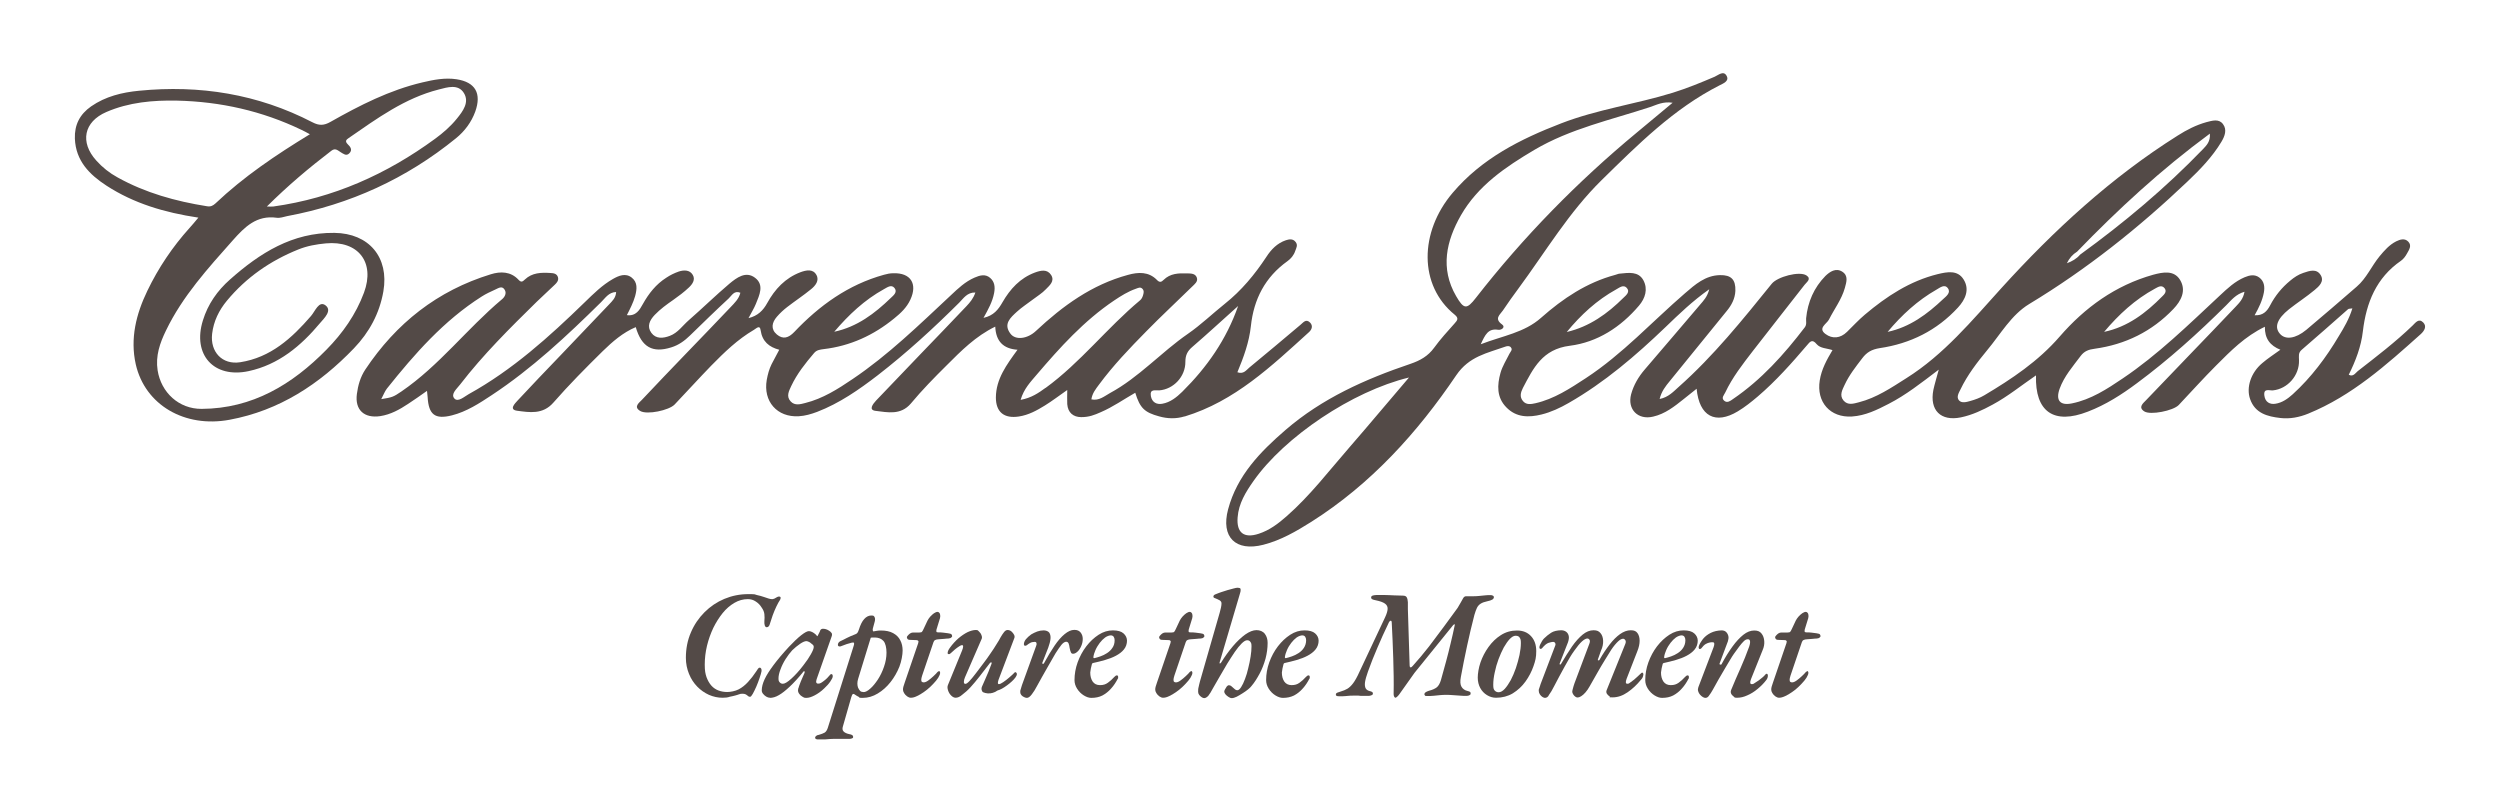
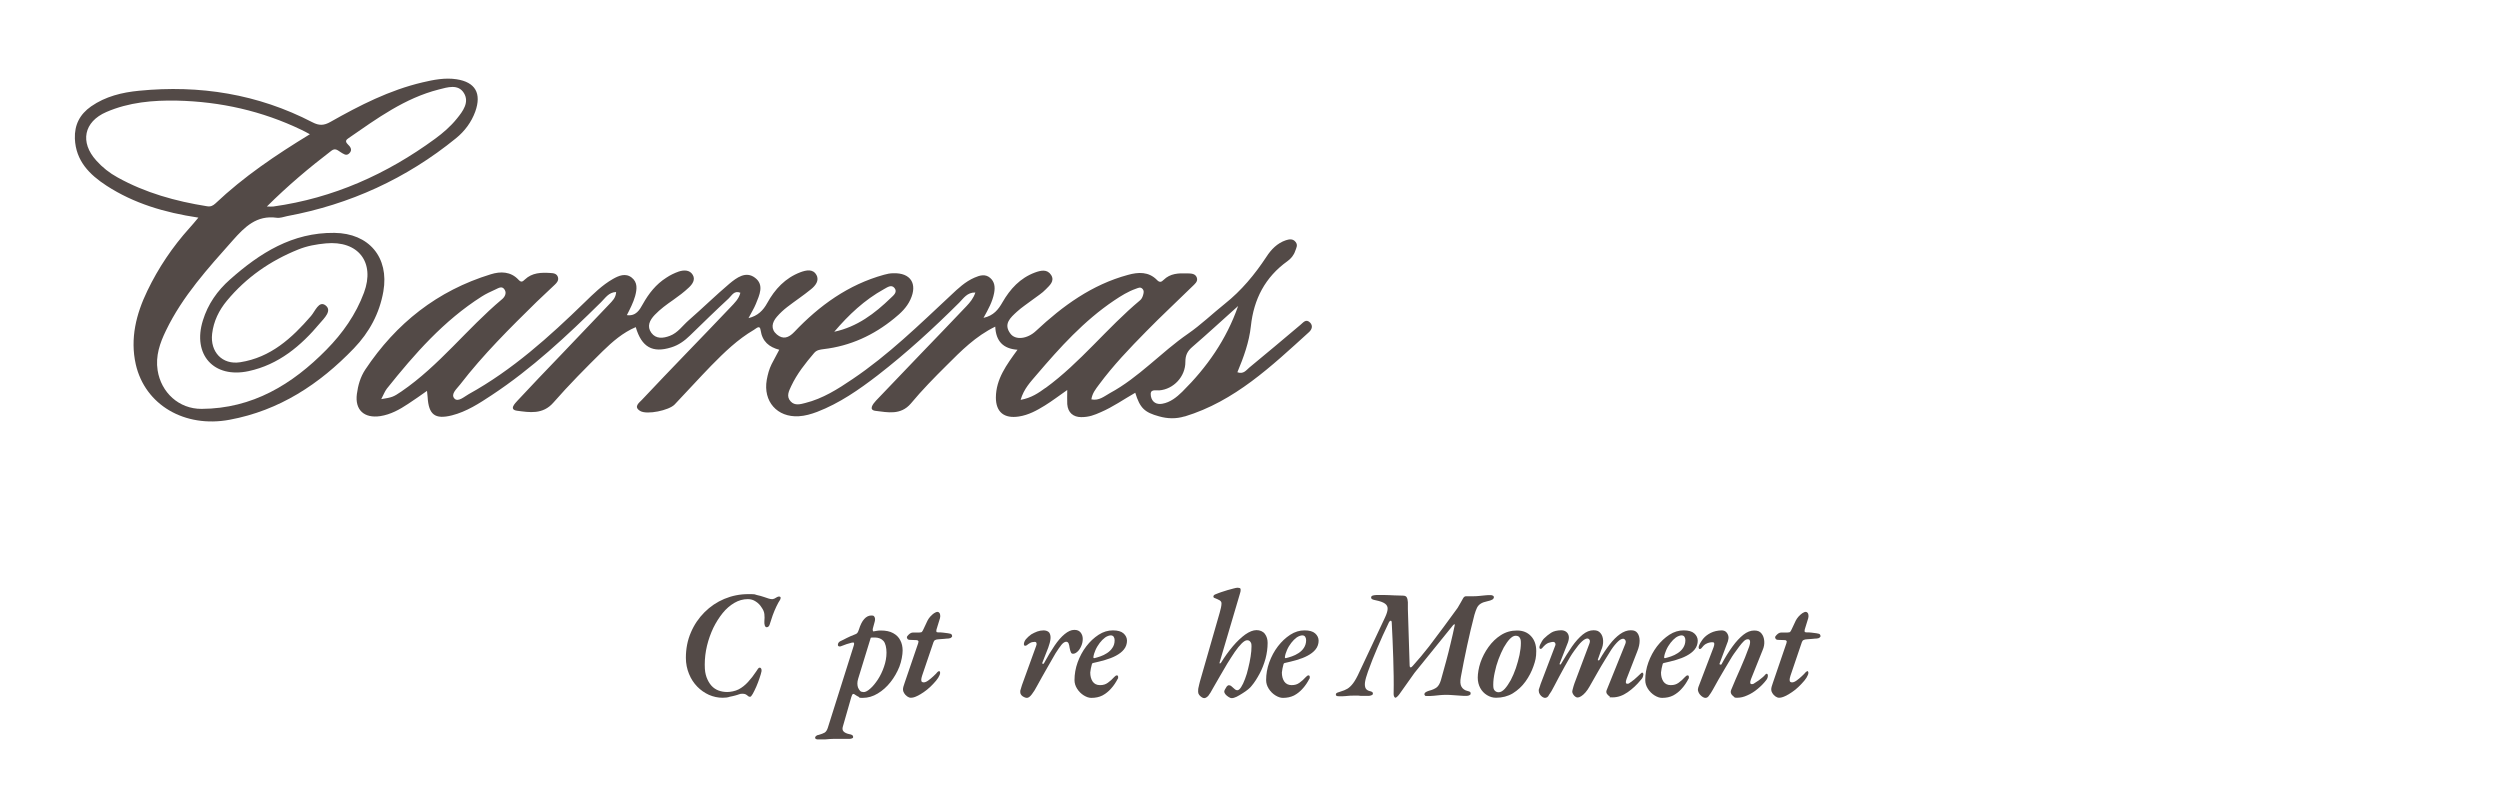
<svg xmlns="http://www.w3.org/2000/svg" viewBox="0 0 2000 650" version="1.1" data-name="Layer 1" id="Layer_1">
  <defs>
    <style>
      .cls-1 {
        fill: #534a47;
        stroke-width: 0px;
      }
    </style>
  </defs>
  <g>
-     <path d="M1938.6,258c-3.6-3.7-6.2.2-8.6,2.5-13.7,13.2-28.8,24.7-43.8,36.4-1.9,1.5-3.6,4.8-7.2,2.9,5.5-11.1,9.9-22.5,11.3-34.8,2.7-22.8,10.7-42.8,30.5-56.4,2-1.4,3.6-3.6,4.8-5.8,1.6-2.9,4.1-6.3,1-9.5-2.9-3-6.6-1.7-9.7-.2-5.5,2.8-9.4,7.3-13.3,12-6.4,7.8-10.4,17.5-18.2,24.2-13.4,11.6-26.8,23.2-40.4,34.6-8.6,7.1-16.7,8.1-21,3.2-4.7-5.3-2.5-11.9,7.2-19.7,6.7-5.3,13.9-9.9,20.5-15.4,3.5-2.9,8-6.9,4.8-12-3.3-5.3-8.8-3.4-13.8-1.7-4,1.3-7.4,3.6-10.5,6.2-6.7,5.5-12.1,12.1-16.1,19.8-2.5,4.8-5.8,8.3-12.4,7.9,3.5-6.2,6.2-11.9,7.4-18.2.8-4.6.3-9-3.7-12-3.6-2.7-7.7-1.9-11.7-.2-7.8,3.3-13.7,8.9-19.7,14.5-25,23.3-49.4,47.3-77.9,66.5-12.6,8.5-25.3,16.8-40.5,19.9-9.7,2-13.2-2.5-9.9-11.7,3.6-10,10.6-17.9,16.8-26.2,2.9-3.9,6.4-5.2,11.2-5.8,24.6-3.4,45.8-13.8,63-31.8,6.2-6.5,10.5-14.7,5.4-23.2-4.9-8.1-13.8-6.3-21.6-4.2-30.2,8.5-54.6,26.2-74.8,49.5-17.1,19.7-38.2,33.8-60.2,46.9-3.5,2.1-7.4,3.5-11.3,4.6-2.9.8-6.8,2-9-.5-2.3-2.6-.2-6,1.2-8.8,5.5-11.5,13.3-21.6,21.3-31.3,10.7-12.8,19.3-28.3,33.7-37,46-27.8,87.7-61,126.6-98,10.1-9.6,19.8-19.6,27.1-31.7,2.7-4.5,4.7-9.7,1.3-14.2-3.3-4.5-8.5-2.8-13.2-1.6-8.3,2.3-15.9,6.2-23.1,10.8-53.2,33.5-99,75.7-141,122-23.6,26-45.9,53.1-76.1,72.1-12,7.6-23.8,15.6-37.8,19.2-4.3,1.1-8.9,2.7-12.4-1.4-3.5-4.2-.9-8.6.9-12.5,3.6-7.8,8.9-14.5,14.1-21.3,3.6-4.8,7.6-7.1,14-8.1,24.4-3.6,45.7-14.1,62.6-32.5,5.9-6.4,9.5-14.4,4.5-22.4-4.8-7.8-13.2-6.1-20.7-4.3-22.3,5.5-41,17.8-58.3,32.4-5.1,4.3-9.6,9.2-14.3,13.8-5.3,5.2-11.7,5.8-17.2,1.7-6.4-4.7,1-8.1,2.8-11.6,4.2-8.4,10.1-16,12.7-25.3,1.3-4.8,2.9-9.7-2-12.9-5.2-3.4-10.1,0-13.6,3.4-9.1,9.3-14.1,20.7-15.4,33.8-.2,2.4.7,4.9-1.1,7.3-16.6,21.7-34.7,41.9-57.5,57.4-2,1.4-4.4,3.3-6.8,1.4-2.9-2.3-.2-4.7.7-6.7,5.7-12.1,13.9-22.6,22-33.1,13.8-17.8,27.7-35.4,41.5-53.1,1.7-2.2,5.7-4.7,1.4-7.5-5.6-3.6-23.2,1.1-27.7,6.7-23.3,28.8-46.5,57.7-74.3,82.4-4.3,3.8-8.3,8.4-15.4,9.8,1.5-6.2,4.8-10.3,8.1-14.3,15.1-18.7,30.4-37.3,45.5-56,3.9-4.7,6.7-9.9,7-16.2.3-9-3.3-12.8-12.3-12.6-11.7.2-19.9,7.5-28,14.5-26.3,22.7-49.9,48.6-79.3,67.9-12.7,8.3-25.4,16.7-40.4,20.1-3.3.7-7.1,1.5-9.8-1.6-3-3.4-2-7-.2-10.6,8.3-15.8,15.6-31.1,37.6-33.8,22-2.8,40.7-14.9,55.3-32.1,5-5.9,7.3-13.2,3.5-20.3-4-7.3-11.8-6-18.8-5.3-1.2,0-2.4.7-3.7,1-22.8,6.1-41.9,18.9-59.3,34.3-13.5,12-30.7,14.4-48.3,21.2,3.5-7.6,5.9-12.8,13.8-11.6,2.8.5,6.2-2.1,3.3-4.2-6.6-4.7-1.7-7.8.6-11.2,4-6,8.3-12,12.6-17.8,21.6-29.3,40.3-60.9,66.4-86.5,28.9-28.3,57.5-57.1,94.3-75.8,2.9-1.5,7.7-3.3,5.9-7.2-2.4-5.2-6.8-1-9.8.3-11,4.7-22,9.2-33.5,12.8-29.5,9.1-60.4,13.3-89.3,24.5-32.7,12.6-63.5,28.1-86.8,55.6-26.6,31.3-27.3,74,1.7,97.5,3.3,2.7,2.2,4.4,0,6.8-5.7,6.4-11.5,12.7-16.5,19.6-4.9,6.7-11.1,10.2-19,12.9-36.1,12.2-70.6,27.6-99.8,52.8-20.3,17.5-38.8,36.5-46,63.5-6,22.3,6,34.1,28.2,28.4,14-3.6,26.2-10.7,38.3-18.3,47.7-30.2,84.8-71.2,116-117.3,10.3-15.2,24.8-17.7,39.3-22.9,1.6-.6,3.4-.7,4.4.6,1.6,1.9-.3,3.4-1.1,5-2.5,5.1-5.7,10-7.2,15.4-2.7,9.7-3.2,19.5,4.6,27.5,8,8.3,18,8.3,28.2,5.8,7.7-1.9,14.9-5.3,21.7-9.2,28.8-16.5,53.7-37.9,77.5-60.7,10.7-10.3,21.4-20.7,35-30.3-1.6,6.2-4.6,9.1-7.2,12.2-14.7,17.4-29.6,34.6-44.4,52-5,5.8-8.9,12.4-10.9,19.8-3.2,12.1,5.5,20.8,17.6,17.9,9.6-2.2,17-8.1,24.4-14,3.3-2.6,6.5-5.2,10.4-8.3,2.1,22.2,15.1,28.8,32.9,18.1,5.7-3.4,10.9-7.6,16-11.9,14.5-12.4,27.1-26.6,39.4-41,2.4-2.9,4.2-5.2,7.7-.9,3,3.5,8,3.2,12.7,4.8-4.6,7.7-8.8,15.3-10.2,24.2-2.8,17.3,8.3,30,25.8,28.9,10.7-.7,20-5.3,29.3-10.1,13.8-7.1,25.9-16.6,40.1-27.4-1.8,6.8-3.3,11.5-4.3,16.2-3.2,16.3,5.9,25.3,22,22,9.1-1.9,17.3-5.8,25.4-10.2,12.2-6.6,23-15.4,34.7-23.4-.9,29.2,14.3,39.6,41.5,29,14.3-5.5,27-13.6,39.2-22.7,25.5-18.9,49-40.1,71.5-62.4,4-4,7.6-8.8,14.6-10.8-1,5.8-4.2,8.9-7.1,12-12,12.7-24.1,25.2-36.1,37.7-11.8,12.3-23.7,24.6-35.5,37-2.4,2.5-6.6,5.7-1.5,9,4.9,3.2,23.2-.5,27.6-5.1,10-10.6,19.7-21.4,30-31.7,11.5-11.5,22.9-23.2,38.9-30.9-.2,9.5,4.2,15.1,12.4,18.4-5.4,3.9-10.2,7-14.5,10.7-9.1,7.6-13,19.5-9.7,28.8,4,11.4,13.9,13.9,24.2,15.1,7.6.9,15.2-.6,22.3-3.5,35-14.3,62.5-39,90.1-63.7,2.8-2.6,4.9-6.1,1.9-9.2ZM1724,230.9c2.3-1.2,5.2-3.3,7.6-.4,2.1,2.6,0,4.9-1.8,6.6-13.1,13.3-27.6,24.4-46.5,28.4,11.7-13.9,24.8-26,40.7-34.6ZM1661.7,201.3c32.7-33.8,67.1-65.6,106.2-94.4.5,6.5-2.8,9.5-5.6,12.5-30.1,31.2-63.2,58.9-98.2,84.3h0c-2.8,3.3-6.5,5.4-10.6,6.9,1.9-4,4.6-7.1,8.2-9.3ZM1549.2,231.7c2.8-1.6,6.5-4.7,9.1-1.1,2.6,3.5-1.3,6.4-3.7,8.6-12.8,12.1-26.7,22.5-44.5,26.3,11.3-13.5,24-25.2,39.1-33.8ZM1293,231.5c2.6-1.4,5.7-4.1,8.4-1.2,2.9,3.2-.5,5.9-2.6,7.9-12.8,12.7-27.1,23.1-45.4,27.4,11.2-13.6,24-25.5,39.6-34.1ZM1079.7,357.7c-16.4,18.8-31.6,38.8-50.4,55.3-6.7,5.9-13.7,11.2-22.3,14-11.8,3.9-17.9-.8-16.9-13.1.8-11.1,6.5-20.3,12.7-29.1,24.8-35.3,78.9-71.8,124.4-82.8-16.9,19.7-32,37.9-47.5,55.7ZM1164.9,236.9c-12.9-22.2-7.9-44.1,3.8-64.6,13.6-23.8,35.8-38.8,58.8-52.4,28.8-17,61.4-24,92.7-34.3,5.1-1.7,10.2-4.6,17.9-3.4-10.4,8.6-19.4,16.2-28.6,23.8-47.7,39.5-90.7,83.4-128.8,132.3-7.3,9.4-9.6,9.3-15.8-1.4ZM1834.2,315.4c-4,3.6-8.5,6.8-13.9,7.6-4.4.7-8.1-1.3-8.8-6.4-.9-6.4,4-4,6.9-4.3,11.6-1.2,21.2-11.9,20.8-24.1,0-3.2-.8-5.9,2.2-8.4,12.5-10.7,24.7-21.6,37-32.4.5-.5,1.6-.4,3.5-.7-2.6,8.5-6.7,15.4-10.8,22.1-10.2,17.2-22.1,33.1-36.9,46.6Z" class="cls-1" />
    <path d="M947.7,333.2c40.1-12.2,69.5-40.3,99.5-67.5,2.2-2,3.4-5,.9-7.6-3.4-3.4-5.5,0-7.9,1.9-13.6,11.4-27.1,22.9-40.8,34.1-2.4,2-4.6,5.5-9.5,3.7,5-12,9.4-24,10.8-36.9,2.3-21.6,11.4-39.2,29.3-52,2.8-2,5.1-4.8,6.2-8.2.8-2.3,2.3-4.6.3-7.1-2.2-2.9-5.3-2.2-7.8-1.4-6.9,2.3-11.8,7.4-15.6,13.3-9.3,14.1-19.9,26.9-33.2,37.5-9.9,7.9-19.1,16.8-29.5,24-21.6,14.9-39.2,34.9-62.5,47.5-4.5,2.5-8.7,6.3-14.8,5,.7-4.9,3.5-8.3,6.1-11.8,11.3-15.3,24.5-29.1,37.8-42.6,11.9-12.2,24.5-23.8,36.7-35.8,2-2,4.8-4,3.8-7.1-1.2-3.6-4.9-3.4-8-3.5-6.8-.2-13.3,0-18.6,5.2-1.7,1.7-3.2,2.4-5.4,0-6.6-6.7-14.9-6.3-23.1-4-28.9,7.8-52.2,24.8-73.7,44.9-6.8,6.4-16.3,7.5-20.3,2.2-6-7.8,0-12.9,5.1-17.6,3.9-3.6,8.5-6.5,12.8-9.8,3.5-2.7,7.4-5,10.4-8.2,2.9-3,7.3-6.5,4.2-11.4-3.2-4.9-8.2-3.7-12.9-2-11.9,4.4-19.9,13.2-26,23.8-3.3,5.8-7.1,10.7-15.2,12.5,3.9-7,7.2-13,8.5-19.9.9-4.8.4-9-3.2-12.1-3.8-3.3-8.2-2.1-12.5-.2-7.4,3.2-13.2,8.7-18.9,14.1-25.2,23.5-49.9,47.7-78.7,67.1-11.8,8-23.8,15.6-37.8,19.1-3.9,1-8.3,2.3-11.6-1.2-3.9-4.1-1.4-8.5.4-12.4,4.6-9.8,11.3-18.2,18.3-26.4,2.1-2.5,4.8-2.7,7.6-3.1,21.3-2.5,40-11.1,56.5-24.6,5.2-4.2,10-8.7,12.9-15,5.9-12.7.2-21.6-13.7-21.1-2.5,0-5,.5-7.4,1.2-28.6,7.9-51.7,24.6-71.8,45.8-4.6,4.8-9,6.1-13.9,2-5.1-4.3-4-9.6,0-14.2,2.5-2.9,5.3-5.5,8.3-7.8,6.2-4.8,12.9-9.2,19-14.2,3.5-2.8,6.9-7,4.3-11.5-2.8-5-8.2-3.8-12.8-2.1-12.1,4.6-20.4,13.5-26.5,24.6-3.3,6-7.6,10.3-15,12.1,2.2-4.3,4.4-7.7,5.9-11.4,2.8-7,6.9-15.2-.7-20.9-7.4-5.6-14.7,0-20.4,4.7-11.1,9.4-21.5,19.6-32.5,29.2-5,4.3-8.8,10.2-15.3,12.6-5.3,2-11,2.6-14.7-2.4-3.8-5.2-1.4-10.1,2.7-14.4,4.4-4.6,9.5-8.3,14.7-11.9,4.4-3.1,8.7-6.3,12.6-10,2.8-2.6,5.4-6.3,3.1-10.1-2.4-4.1-7.1-4-11.1-2.7-3.5,1.2-7,2.9-10.1,5-8.2,5.2-14,12.6-18.7,21-2.6,4.7-5.5,9.9-12.8,8.9,2.7-5.3,5.1-10,6.6-15.2,1.5-5.6,2.1-11-2.7-14.8-4.9-3.9-10.4-1.6-15.1,1.1-8.6,4.9-15.6,11.9-22.6,18.7-28.4,27.6-57.8,54.1-92.7,73.4-3.6,2-8.6,6.7-11.5,3.5-3.2-3.6,2.1-7.9,4.6-11.2,18.4-23.9,39.8-45.1,61.3-66.2,4.8-4.6,9.7-9.1,14.5-13.7,1.7-1.6,3.1-3.4,2.5-5.8-.8-3-3.5-3.4-6-3.5-7.4-.5-14.7-.3-20.5,5.2-1.8,1.7-2.9,2.6-5.1.2-6.2-6.7-14.4-6.8-22.1-4.4-42.8,13.1-75.8,39.2-100.5,76.3-3.9,5.9-5.8,12.6-6.7,19.5-1.7,12.8,5.9,19.6,18.7,17.7,8.4-1.3,15.5-5.3,22.3-9.8,4.9-3.2,9.7-6.6,15.1-10.4.2,2.4.4,3.6.5,4.9.8,14.1,5.8,18.1,19.4,14.7,11.8-3,21.9-9.6,31.9-16.2,32.1-21.2,60.1-47.4,87.4-74.3,3.4-3.3,6.1-8,12.1-8.2-.2,4.7-3.1,7.2-5.5,9.8-13.1,13.8-26.2,27.5-39.3,41.2-11.4,11.9-22.8,23.7-34,35.8-2.1,2.3-7.2,7.3-.4,8.2,9.9,1.3,20.5,3.2,29-6.5,12.5-14.3,25.9-27.8,39.4-41.1,7.8-7.6,16.1-14.9,26.5-19.3,4.7,16.1,13.5,20.9,28.4,16.2,5.9-1.8,10.7-5.3,15-9.5,10.2-9.9,20.4-19.9,30.9-29.6,2.5-2.3,4.4-6.7,9.4-4.6-1.2,5-4.8,8.3-7.9,11.6-11.7,12.4-23.7,24.7-35.5,37s-23.7,24.6-35.4,37.1c-2.3,2.4-6.9,5.6-1.3,8.9,5.4,3.2,23-.5,27.5-5.2,9.8-10.3,19.4-20.9,29.3-31.1,10.4-10.6,21.1-21,34.1-28.6,1.8-1,4.8-4.4,5.4.3,1.3,9,6.8,13.5,14.9,15.6-2.2,4.2-4.2,7.8-6.1,11.5-2,4-3.1,8.2-3.9,12.6-3,17.2,8.3,30.1,25.6,29.1,5.1-.3,9.9-1.7,14.7-3.5,17.9-6.9,33.4-17.7,48.5-29.3,23.1-17.9,44.5-37.5,65.2-58.1,3.4-3.4,6.3-8.3,12.9-8.1-1.6,4.8-4.3,7.9-7.1,10.9-12.2,12.9-24.5,25.6-36.8,38.4-11.8,12.3-23.7,24.7-35.5,37.1-2.5,2.7-6.4,7.6-.4,8.3,9.5,1.1,20,3.7,28.2-5.9,8.9-10.7,18.7-20.7,28.6-30.5,11.6-11.6,23.1-23.3,38.9-31,.5,11.6,6.3,17.7,17.8,18.5-8.8,12.1-17.2,23.4-17.3,38.2,0,11.7,6.6,17,18.4,15.2,7.8-1.2,14.3-4.8,20.8-8.8,5.8-3.6,11.3-7.8,17.9-12.4,0,4.5-.2,7.9,0,11.3.5,6.9,4.9,10.4,11.2,10.4s10.5-1.7,15.5-3.9c9.8-4.2,18.4-10.3,27.7-15.6,3.8,12.3,7.4,15.7,19.1,18.9,6.7,1.9,13.6,2.1,20.4,0ZM707.2,231.3c2.6-1.4,5.9-4,8.4-.9,2.6,3.3-.8,5.9-2.9,7.9-12.9,12.5-27,23.2-45.3,27.1,11.5-13.5,24.2-25.5,39.8-34.1ZM321.1,313.2c-6.6,4.5-7.5,4.7-16.1,6.1,1.8-3.4,2.8-6.2,4.5-8.4,22.2-27.8,45.5-54.4,75.9-73.7,3.4-2.2,7.2-3.9,10.9-5.6,2.5-1.1,5.4-3.3,7.5.3,1.7,2.9-.2,5.9-2.3,7.6-27.9,23.4-50.1,53-80.4,73.7ZM836.4,310.3c-5.5,4-11.2,8-19.9,9.6,2.6-9,8-14.4,12.8-20.1,18.7-21.9,37.9-43.2,62-59.4,5.5-3.7,11.1-7.2,17.4-9.4,1.8-.6,3.5-1.7,5.2,0,1.6,1.6,1,3.6.5,5.3-.4,1.4-1.2,3-2.3,3.9-26.5,22.1-47.7,49.8-75.7,70.2ZM920.7,316.9c-1-6,3.4-4.4,6.7-4.6,11.4-.9,21-11,20.9-22.9,0-5.3,1.7-8.6,5.6-11.9,12.4-10.7,24.4-21.8,36.6-32.7-9.4,26.9-25,49.1-44.7,68.6-4.5,4.4-9.6,8.5-16,9.6-4.4.8-8.2-1.1-9.1-6.1Z" class="cls-1" />
    <path d="M267.5,186.3c-33.6-.4-59.6,16.1-83.5,37.3-10.1,8.9-17.7,19.7-21.7,32.8-8.5,27.3,8.7,46.5,36.6,40.5,24-5.2,41.8-20.1,57.1-38.4,3.4-4,10-10.1,4.3-14.3-5.2-3.8-8.2,4.8-11.5,8.6-15.4,17.8-32.3,33.2-56.7,37-14.3,2.2-24.1-8.3-22.4-22.8,1.2-10.1,5.5-18.8,11.8-26.4,15.4-18.6,34.7-32,57.1-41,7.1-2.9,14.6-4.2,22.1-4.9,25.9-2.4,39.5,15.1,30.5,39.4-6.5,17.5-17.1,32.5-30,45.6-27.4,27.9-59.3,47.2-99.9,47.4-18.2.1-32.4-13.1-35.2-30.8-1.8-11.5,1.8-21.9,6.7-31.9,13.2-27.4,33.5-49.7,53.5-72.2,9.5-10.7,19-20.2,35-18,2.7.4,5.6-.7,8.4-1.3,50.3-9.4,95.4-30,135.1-62.3,6.9-5.6,12.3-12.8,15.4-21.3,5.2-14.6.1-23.6-15-25.9-9.2-1.4-18.3.4-27.2,2.5-26.4,6.2-50.3,18.4-73.6,31.6-5.3,3-9.1,3.1-14.5.3-43.6-22.6-90.2-30-138.7-25.2-13.5,1.3-26.8,4.5-38.3,12.5-9,6.3-13.4,14.7-13,25.8.7,17.8,11.7,28.8,25.4,37.7,21.8,14.1,46.1,21.4,73.4,25.5-3,3.6-5,6-7.1,8.3-13.6,15.1-24.9,31.9-33.7,50.2-9,18.6-13.9,38.2-9.3,58.8,7.4,32.6,39.2,51.1,75.1,44.4,39.8-7.4,71.8-28.4,99.4-57.1,12.3-12.8,20.5-27.9,23.6-45.6,4.7-27.2-11.5-46.5-39.2-46.8ZM265.1,120.6c3.2-2.5,5.2-.2,7.5,1.2,2.1,1.2,4.4,3.3,6.8.9,2.9-2.8.8-5.4-1.2-7.3-2.4-2.4-1.3-3.6.8-5,22.6-15.6,44.8-31.9,72-38.8,7-1.8,15.5-4.6,20.1,2.8s-.8,14.6-5.6,20.5c-5,6.2-11,11.4-17.4,16.1-38.8,28.4-81.5,47.5-129.4,54.2-1.2.2-2.4,0-5.2,0,16.8-16.7,33.8-31,51.6-44.6ZM94,141.9c-6.4-3.5-12.1-8-17-13.5-13.2-14.6-10-31,8.1-38.8,18-7.8,37.3-9.5,56.6-9.1,34.8.8,68.1,8.3,99.5,23.4,2,.9,3.9,2,6.7,3.5-27.4,16.7-53,34-75.6,55.4-2,1.8-3.8,2.7-6.7,2.2-25.1-4-49.3-10.7-71.6-23.1Z" class="cls-1" />
  </g>
  <g>
    <path d="M578,558.2c-3.7,0-7.3-.8-10.8-2.3-3.5-1.6-6.7-3.8-9.4-6.6-2.8-2.9-5-6.2-6.6-10.2-1.6-3.9-2.5-8.2-2.5-12.8,0-7.3,1.3-14.1,4-20.3,2.6-6.2,6.3-11.6,10.9-16.2,4.6-4.6,9.9-8.2,15.9-10.7s12.4-3.8,19.1-3.8,4.7.2,6.8.7c2.1.4,4,1,5.8,1.6,1.5.5,2.7.9,3.6,1.2,1,.3,1.9.5,2.7.5s.9,0,1.3-.2c.4,0,.9-.3,1.4-.6s1.1-.6,1.6-.9c.5-.2,1-.4,1.5-.4s1.1.3,1.2.8c0,.5,0,1.1-.4,1.8-.9,1.3-1.9,3.1-3,5.4s-2.1,4.7-3,7.2-1.6,4.8-2.2,6.7c-.2.7-.4,1.4-.9,1.9-.4.5-.9.8-1.6.8s-1.3-.5-1.6-1.5-.4-2.1-.3-3.4c.2-1.9.2-3.7,0-5.6s-1-3.6-2.2-5.3c-1.2-2-2.8-3.6-4.7-4.8-1.9-1.3-4-1.9-6.3-1.9-3.8,0-7.4,1-10.8,3-3.4,2-6.6,4.7-9.4,8.2-2.8,3.5-5.3,7.4-7.5,11.9-2.1,4.5-3.8,9.2-5,14.2s-1.8,10-1.8,15.1.5,7.2,1.4,10c1,2.7,2.3,5,3.9,6.8s3.6,3.1,5.7,3.9c2.2.8,4.5,1.2,7,1.2s6.4-.7,9.1-2.1c2.7-1.4,5.2-3.4,7.5-5.9s4.5-5.3,6.6-8.5c.5-.8,1-1.5,1.4-2.1s.9-.9,1.4-.9.9.3,1.2.9.3,1.3.2,2.1c-.3,1.4-.8,3.2-1.6,5.5s-1.6,4.5-2.6,6.8c-1,2.2-1.9,4.1-2.8,5.7-.9,1.6-1.6,2.3-2,2.3-.6,0-1.1,0-1.5-.4s-.8-.6-1.2-.9-.8-.6-1.4-.8c-.5-.2-1.3-.3-2.2-.3s-1.6,0-2.5.4-2,.6-3.2,1c-1.2.3-2.7.7-4.4,1-1.6.6-3.5.8-5.7.8Z" class="cls-1" />
-     <path d="M616,558.2c-1,0-2-.3-3-.9s-1.9-1.4-2.6-2.3c-.7-.9-1-1.8-1-2.7,0-2.7.8-5.7,2.3-8.9,1.5-3.3,3.9-7,7.1-11.3,3.2-4.3,7.3-9.2,12.4-14.7,3.6-3.8,6.8-6.9,9.6-9.1s4.9-3.4,6.3-3.4,3.6.9,5.6,2.8l1,1.2h0c.2,0,.3,0,.3,0,0,0,.2-.3.3-.6.8-1.5,1.3-2.4,1.5-2.9.2-.4.3-.8.3-.9.4-1,1.2-1.5,2.3-1.5s2.2.2,3.3.7,2,1.1,2.8,1.8c.7.7,1.1,1.3,1.1,1.9s0,1.1-.3,1.8l-12,34.2c-.8,2.4-.3,3.5,1.3,3.5s2.5-.7,4.4-2.1,3.7-3.2,5.3-5.2c.2-.2.4-.3.5-.3s.2,0,.2,0c.4,0,.7,0,.9.4s.3.7.3,1.3c0,1-.7,2.4-2,4.3s-3,3.7-4.9,5.5c-2.5,2.4-5.1,4.2-7.6,5.5s-4.7,2-6.6,2-2-.3-3.1-.9-2-1.4-2.6-2.3c-.7-.9-1-1.9-1-2.8s.2-1.7.7-2.8c0,0,0-.5.4-1.3.3-.8.6-1.8,1.1-2.9.5-1.2,1-2.4,1.5-3.5.5-1.2,1-2.3,1.5-3.4.2-.6.2-1,0-1.3-.2-.3-.4-.3-.7,0-4.1,5.1-7.8,9.1-11.1,12.2s-6.2,5.4-8.7,6.8c-2.5,1.5-5,2.2-7.3,2.2ZM626.3,547c1.5,0,3.7-1.3,6.7-4s6.2-6.2,9.5-10.5c2.6-3.3,4.7-6.4,6.2-9.1s2.3-4.6,2.3-5.9-.7-1.6-2.1-2.8c-.6-.6-1.3-1-2-1.3s-1.3-.5-1.8-.5c-1.2,0-2.9.7-5.1,2.2-2.2,1.5-4.2,3.2-6.2,5.1-1.8,2-3.6,4.3-5.3,7s-3.1,5.5-4.1,8.3c-1.1,2.8-1.6,5.2-1.6,7.2s.3,2.3.9,3.1c.7.8,1.5,1.2,2.6,1.2Z" class="cls-1" />
    <path d="M653.5,591.4c-.3,0-.6,0-.9-.3-.3-.2-.5-.5-.5-.9,0-.7.4-1.2,1-1.6s1.2-.7,1.9-.7c2.1-.6,3.6-1.2,4.7-1.8,1-.6,1.9-1.9,2.5-3.7l20.3-64.3c.3-.9.5-1.7.7-2.3.2-.7,0-1.1,0-1.5-.2-.3-.7-.4-1.7-.2-1.6.4-3,.8-4.2,1.2s-2.6.9-4.3,1.6c-.6.3-1.2.4-1.8.2s-.9-.6-.9-1.3.3-1.5.8-2,1.1-.9,1.7-1.1c1.2-.6,2.8-1.3,4.6-2.3,1.8-.9,4.2-2,7.1-3.1.5-.2,1-.5,1.4-1s.8-1.4,1.2-2.6c1.2-3.8,2.6-6.7,4.3-8.5,1.6-1.8,3.5-2.8,5.6-2.8s2.1.4,2.6,1.2.6,2,.2,3.6l-1.5,5.5c-.2.8-.2,1.4,0,1.9,0,.4.3.6.6.5,1-.2,2-.3,2.9-.5s1.9-.2,2.9-.2c4,0,7.3.7,9.8,2.1,2.6,1.4,4.5,3.3,5.7,5.7,1.3,2.4,1.9,5.2,1.9,8.3s-.9,8.5-2.6,12.9c-1.8,4.4-4.1,8.5-7.1,12.3s-6.4,6.8-10.2,9.1-7.8,3.5-12,3.5-2.1-.3-3.2-.8c-1-.5-1.9-1-2.6-1.5-.8-.7-1.5-1-2-.8s-1,1.1-1.4,2.6l-6.7,23.4c-.5,1.6-.4,2.9.5,3.9s2.5,1.8,5,2.3c.6,0,1.2.3,1.8.6s.9.9.9,1.6-.3.9-.9,1.1c-.6.2-1.2.4-1.9.4-1.2,0-2.7,0-4.4,0s-3.3,0-4.8,0h-3.7c-1.9,0-4,.2-6.4.4-2.3,0-4.5,0-6.7,0ZM690.8,553.7c1.5,0,3.3-.9,5.4-2.8,2.1-1.8,4.1-4.3,6.1-7.3,2-3.1,3.6-6.4,4.9-10.2,1.3-3.7,2-7.5,2-11.3s-.8-7.5-2.4-9.3c-1.6-1.8-3.8-2.7-6.7-2.8-.5,0-1.1,0-1.7,0-.6,0-1.2,0-1.8.2l-10.1,32.9c-.4,1.3-.6,2.5-.6,3.7s.2,2.3.5,3.2c.5,1.1,1,2,1.6,2.6.5.7,1.5,1,2.8,1Z" class="cls-1" />
    <path d="M728.7,558.2c-1,0-2-.4-3-1.1s-1.8-1.6-2.4-2.6c-.6-1-.9-1.9-.9-2.6s0-1.7.3-2.5.6-1.8,1-3.1l10.8-31.6c.4-1.1.4-1.8,0-2.1s-.7-.5-1.2-.5l-5.3-.2c-1.1,0-1.9-.4-2.1-.9-.3-.5-.4-.9-.4-1.3s.2-.5.7-1.2c.5-.6,1.1-1.2,1.8-1.7.8-.5,1.6-.8,2.4-.8h5.1c1.1,0,1.8-.2,2.1-.6s.8-1.1,1.3-2.3l3.1-6.6c.5-1.1,1.3-2.1,2.2-3.2,1-1.1,2-2,3-2.7,1.1-.7,2-1.1,2.8-1.1s1.6.6,2,1.7c.3,1.1.3,2.2,0,3.3l-2.8,9.1c-.2,1-.2,1.6,0,1.9s.8.4,1.5.4c1.2,0,2.5,0,3.8.2,1.3.2,2.6.3,3.9.5,1.5.2,2.5.5,2.8.9s.5.8.5,1.4-.2.5-.6,1c-.4.5-1.1.8-2.2.9-1.2,0-2.5.2-3.7.3s-2.6.2-4.1.3c-1.3,0-2.3.3-2.9.6-.7.3-1.1.9-1.4,1.7l-9.1,26.8c-.5,1.5-.7,2.6-.7,3.4s.2,1.4.6,1.6c.4.3.8.4,1.4.4,1,0,2.2-.5,3.6-1.5,1.4-1,2.8-2.2,4.1-3.4,1.4-1.3,2.5-2.4,3.3-3.4.5-.4.8-.6,1.2-.7.3,0,.5,0,.6.3.2.2.3.6.3,1.2s-.2,1.1-.5,1.8c-.5,1.3-1.4,2.7-2.7,4.3s-2.8,3.1-4.5,4.8c-1.7,1.6-3.5,3.1-5.4,4.4s-3.7,2.4-5.5,3.2c-1.8.9-3.4,1.3-4.9,1.3Z" class="cls-1" />
-     <path d="M764.6,558.2c-1.3,0-2.5-.6-3.7-1.8s-2-2.6-2.5-4.2-.6-3.1,0-4.3l11.3-27.6c.5-1.3.8-2.3.8-3.1s-.3-1.1-.9-1.1-1.2.3-2.3,1-2.2,1.5-3.4,2.5-2.2,1.9-3,2.7-1.3,1.1-1.9,1c-.6,0-.9-.3-.9-.9s.2-1.2.5-2c.3-.7.8-1.5,1.4-2.3,2.1-2.9,4.3-5.3,6.8-7.5,2.5-2.1,4.9-3.7,7.3-4.9,2.4-1.1,4.6-1.7,6.5-1.7s1.7.4,2.6,1.2c.9.8,1.6,1.8,2,3,.5,1.2.5,2.3,0,3.2-1.8,4.1-3.8,8.7-6,13.8s-4.6,10.7-7.2,16.6c-.6,1.4-.9,2.6-.9,3.7s.4,1.6,1.2,1.6,1.9-.8,3.4-2.4,3.2-3.7,5.1-6.2c1.9-2.5,3.9-5.1,5.9-7.8,1.9-2.5,3.8-5.1,5.6-7.8,1.8-2.6,3.5-5.1,4.9-7.5,1.5-2.3,2.6-4.2,3.3-5.6,1-1.7,1.9-3.1,2.8-4.2.9-1.1,1.8-1.6,2.8-1.6s2.2.4,3.1,1.2c.9.8,1.6,1.7,2.1,2.7s.5,2,0,3l-12.5,33c-.3,1-.5,1.8-.5,2.4s.3,1,.8,1c.8,0,1.9-.5,3.5-1.6s3.2-2.3,4.9-3.8,3.1-2.7,4.1-3.8c.2-.2.3-.4.5-.4.4,0,.7.2,1,.5s.4.7.4,1.1c0,.7-.4,1.6-1.1,2.6-.7,1-1.7,2.1-2.9,3.2s-2.5,2.2-3.9,3.2-2.7,1.9-4,2.6-2.5,1.2-3.6,1.5c-1.2.9-2.5,1.5-3.9,1.9-1.3.4-2.7.5-4,.4s-2.5-.4-3.6-.9c-.5-.2-.8-.8-1.1-1.6-.3-.9-.2-1.7,0-2.5.8-1.8,1.6-3.8,2.6-5.9,1-2.2,1.9-4.3,2.8-6.5.9-2.2,1.7-4.2,2.4-6.2.3-.7.2-1.1-.2-1.2s-.8.2-1.2.7c-2.8,3.7-5.5,7.2-8.1,10.5s-5,6.2-7.3,8.7-4.5,4.4-6.5,5.9c-2,1.8-3.8,2.5-5.5,2.5Z" class="cls-1" />
    <path d="M821.5,558.3c-.6,0-1.4-.2-2.2-.6-.9-.4-1.6-.9-2.2-1.6-.6-.7-.9-1.5-.9-2.4s0-1.6.4-2.4c.3-.9.6-2,1-3.3l11.3-31.2c.4-.9.5-1.7.3-2.3-.2-.7-.6-1-1.4-1-1.5,0-2.7.3-3.6.8-1,.5-1.9,1.2-2.8,1.9-.4.3-.8.4-1.4.4-.5,0-.8-.4-.9-1.1,0-1.3.5-2.7,1.6-4.1,1.2-1.4,2.6-2.7,4.3-3.9,1.5-.9,3-1.6,4.8-2.3,1.7-.6,3.4-.9,5.1-.9s3.6.6,4.5,1.8c.8,1.2,1.2,2.9,1,4.9s-.8,4.4-1.8,7.1l-4.7,12c-.2.6,0,.9.3,1,.4,0,.8,0,1.1-.7,2.8-5.2,5.6-9.8,8.3-13.8s5.4-7.1,8.1-9.3c2.7-2.2,5.2-3.4,7.7-3.4s3.9.7,5.1,2.1c1.1,1.4,1.7,3.1,1.7,5.1s-.4,3.9-1.2,5.7c-.8,1.9-1.8,3.4-3,4.5s-2.4,1.7-3.5,1.7-1.4-.4-1.8-1.2c-.4-.8-.7-2-1-3.5-.2-1.4-.4-2.5-.8-3.5-.4-.9-1-1.4-2-1.4s-2.4.8-3.7,2.4-2.9,3.9-4.8,6.9c-.6,1.1-1.5,2.6-2.7,4.7s-2.5,4.3-3.9,6.8c-1.4,2.4-2.8,4.9-4.2,7.4s-2.6,4.7-3.6,6.5c-1.6,3.1-3.1,5.5-4.5,7.3-1.5,2-2.8,2.9-4,2.9Z" class="cls-1" />
    <path d="M873,558.3c-1.9,0-3.9-.7-6-2s-3.9-3.1-5.3-5.3c-1.4-2.2-2.1-4.5-2.1-6.9,0-4.7.8-9.5,2.5-14.2s4-9,6.9-12.8,6.2-6.9,9.9-9.3,7.5-3.5,11.4-3.5,6.7.8,8.5,2.4,2.8,3.6,2.8,5.9-.8,5-2.5,7c-1.6,2-3.8,3.6-6.4,5-2.6,1.4-5.6,2.5-8.7,3.4-3.2.9-6.2,1.7-9.1,2.3-.4,0-.7.2-.9.3s-.4.4-.5.8c-.3,1.1-.6,2.2-.8,3.3s-.4,2.2-.5,3.3c0,2.9.6,5.2,1.9,7.2,1.3,1.9,3.3,2.9,5.9,2.9s4.5-.6,6.3-1.9,3.5-2.8,5.1-4.6c.8-.9,1.5-1.3,2.1-1.3s1,.4,1,1.2,0,.5,0,.8c0,.3,0,.5-.3.7-1.5,2.9-3.2,5.5-5.3,7.8-2.1,2.4-4.4,4.2-7,5.6-2.6,1.3-5.5,1.9-8.8,1.9ZM875.6,526.5c1.3-.3,2.9-.8,4.7-1.4s3.6-1.5,5.3-2.6,3.2-2.5,4.3-4.2c1.2-1.7,1.8-3.7,1.8-6.1,0-1-.2-1.9-.7-2.7s-1.3-1.2-2.4-1.2-3,.6-4.5,1.7-3,2.6-4.3,4.3c-1.3,1.8-2.5,3.6-3.4,5.7-.9,2-1.5,4-1.7,5.7,0,.7.3.9.9.8Z" class="cls-1" />
-     <path d="M930.5,558.2c-1,0-2-.4-3-1.1s-1.8-1.6-2.4-2.6c-.6-1-.9-1.9-.9-2.6s0-1.7.3-2.5.6-1.8,1-3.1l10.8-31.6c.4-1.1.4-1.8,0-2.1-.3-.4-.7-.5-1.2-.5l-5.3-.2c-1.1,0-1.9-.4-2.1-.9-.3-.5-.4-.9-.4-1.3s.2-.5.7-1.2c.5-.6,1.1-1.2,1.8-1.7.8-.5,1.6-.8,2.4-.8h5.1c1.1,0,1.8-.2,2.1-.6s.8-1.1,1.3-2.3l3.1-6.6c.5-1.1,1.3-2.1,2.2-3.2,1-1.1,2-2,3-2.7,1.1-.7,2-1.1,2.8-1.1s1.6.6,2,1.7c.3,1.1.3,2.2,0,3.3l-2.8,9.1c-.2,1-.2,1.6,0,1.9s.8.4,1.5.4c1.2,0,2.5,0,3.8.2,1.3.2,2.6.3,3.9.5,1.5.2,2.5.5,2.8.9s.5.8.5,1.4-.2.5-.6,1c-.4.5-1.1.8-2.2.9-1.2,0-2.5.2-3.7.3s-2.6.2-4.1.3c-1.3,0-2.3.3-2.9.6-.7.3-1.1.9-1.4,1.7l-9.1,26.8c-.5,1.5-.7,2.6-.7,3.4s.2,1.4.6,1.6c.4.3.8.4,1.4.4,1,0,2.2-.5,3.6-1.5,1.4-1,2.8-2.2,4.1-3.4,1.4-1.3,2.5-2.4,3.3-3.4.5-.4.8-.6,1.2-.7.3,0,.5,0,.6.3.2.2.3.6.3,1.2s-.2,1.1-.5,1.8c-.5,1.3-1.4,2.7-2.7,4.3s-2.8,3.1-4.5,4.8c-1.7,1.6-3.5,3.1-5.4,4.4s-3.7,2.4-5.5,3.2c-1.8.9-3.4,1.3-4.9,1.3Z" class="cls-1" />
    <path d="M963.4,558.5c-.6,0-1.3-.2-2-.7-.7-.4-1.4-1.1-2-1.8-.6-.8-.9-1.6-.9-2.5,0-1.3,0-2.6.4-3.9.3-1.3.6-2.9,1.1-4.6l15.8-55c.4-1.3.7-2.6,1-4s.4-2.5.4-3.4-.5-1.7-1.4-2.3c-1-.5-1.9-1-2.9-1.4s-1-.4-1.5-.6-.7-.6-.7-1,.2-.9.5-1.2,1.1-.7,2.3-1.1c.8-.3,1.9-.8,3.5-1.3s3.2-1.1,5-1.6,3.4-1,4.8-1.3c1.5-.4,2.5-.6,3-.6s1,0,1.7.2c.6,0,1,.5,1,1.3s0,1.7-.3,2.3c-.2.7-.4,1.3-.6,2.1l-15.9,53.8c-.2.6,0,.9.2.9s.6-.2.9-.6c3-4.9,6.2-9.3,9.5-13.2s6.6-7,9.9-9.4c3.3-2.3,6.3-3.5,9-3.5s5.2,1,6.7,3,2.2,4.4,2.2,7.2c0,4.2-.6,8.5-1.7,12.7-1.2,4.2-2.7,8.2-4.7,11.9s-4.1,7.1-6.5,9.9c-.5.7-1.3,1.5-2.6,2.6s-2.8,2.1-4.5,3.2-3.3,2-4.8,2.8c-1.5.7-2.8,1.1-3.8,1.1s-1.6-.3-2.6-.9-1.8-1.3-2.5-2.1-1-1.6-1-2.2.2-1,.6-1.8c.4-.8.9-1.6,1.4-2.3.6-.7,1.1-1,1.7-1s1.4.2,1.8.6c.5.4,1,.9,1.5,1.3.5.5,1.1,1,1.6,1.4s1.1.7,1.8.7c1,0,2-.8,3.1-2.5s2.1-3.8,3.1-6.5c1-2.6,1.9-5.5,2.6-8.7.8-3.1,1.4-6.2,1.9-9.3s.7-5.8.7-8.1-.3-2.8-.9-3.6c-.6-.9-1.4-1.3-2.6-1.3s-2.7.9-4.4,2.6-3.6,4-5.5,6.8c-2,2.9-3.9,6-6,9.3-2,3.3-4,6.7-5.9,10.1s-3.7,6.5-5.3,9.2c-1.5,2.9-2.9,5.1-4,6.5-1.1,1.1-2.2,1.8-3.2,1.8Z" class="cls-1" />
    <path d="M1026.3,558.3c-1.9,0-3.9-.7-6-2s-3.9-3.1-5.3-5.3c-1.4-2.2-2.1-4.5-2.1-6.9,0-4.7.8-9.5,2.5-14.2s4-9,6.9-12.8,6.2-6.9,9.9-9.3,7.5-3.5,11.4-3.5,6.7.8,8.5,2.4,2.8,3.6,2.8,5.9-.8,5-2.5,7c-1.6,2-3.8,3.6-6.4,5s-5.6,2.5-8.7,3.4c-3.2.9-6.2,1.7-9.1,2.3-.4,0-.7.2-.9.3s-.4.4-.5.8c-.3,1.1-.6,2.2-.8,3.3s-.4,2.2-.5,3.3c0,2.9.6,5.2,1.9,7.2,1.3,1.9,3.3,2.9,5.9,2.9s4.5-.6,6.3-1.9,3.5-2.8,5.1-4.6c.8-.9,1.5-1.3,2.1-1.3s1,.4,1,1.2,0,.5,0,.8c0,.3,0,.5-.3.7-1.5,2.9-3.2,5.5-5.3,7.8-2.1,2.4-4.4,4.2-7,5.6-2.7,1.3-5.6,1.9-8.8,1.9ZM1028.8,526.5c1.3-.3,2.9-.8,4.7-1.4,1.8-.6,3.6-1.5,5.3-2.6s3.2-2.5,4.3-4.2,1.8-3.7,1.8-6.1c0-1-.2-1.9-.7-2.7s-1.3-1.2-2.4-1.2-2.9.6-4.5,1.7c-1.5,1.1-3,2.6-4.3,4.3s-2.5,3.6-3.4,5.7c-.9,2-1.5,4-1.7,5.7,0,.7.3.9.9.8Z" class="cls-1" />
    <path d="M1116.4,558.2c-.4,0-.7-.3-1-.8s-.5-1.2-.5-2.1c.2-9.7,0-19.3-.3-28.7-.3-9.4-.7-18.9-1.2-28.4,0-1.2-.4-1.8-1-1.6s-1.2.9-1.7,2.2c-3.1,6.4-6,12.8-8.7,19.2-2.8,6.4-5.3,12.8-7.6,19.2-1.3,3.6-2.1,6.5-2.4,8.6-.3,2.2,0,3.8.5,4.8.6,1.1,1.6,1.8,3,2.2.8.2,1.6.4,2.1.7s.8.9.7,1.6c0,.5-.5.9-1.3,1.2s-1.6.4-2.2.4c-2.1,0-3.7,0-4.8,0-1.1,0-2.2,0-3.2-.2-1,0-2.3,0-4,0s-3,0-4.5.2-2.9.2-4.1.3c-1.2,0-2.3,0-3.1,0-1.8,0-2.6-.5-2.4-1.5,0-.7.5-1.1,1.2-1.4s1.6-.6,2.7-.9c2-.6,3.8-1.3,5.3-2.2s3.1-2.4,4.6-4.4c1.5-2,3.2-5,4.9-8.8l20.6-43.8c1.3-2.8,2-5,2.1-6.8s-.6-3.2-2.1-4.3-4-2-7.5-2.7c-1.2-.2-2.1-.5-2.7-.8s-.9-.8-.9-1.5.5-1.2,1.4-1.5c.9-.2,1.9-.4,3-.4s3.6,0,6.1,0c2.6,0,5.2.2,8,.3s5,.2,6.8.2,2.7.5,3.2,1.4.8,2.2.9,3.9c0,1.6,0,3.5,0,5.5l1.4,44.8c0,1.2.3,1.8.8,1.8s1.1-.4,1.8-1.3c4.4-4.9,8.7-10,12.9-15.4,4.1-5.4,8.1-10.7,12-16s7.5-10.3,10.9-14.9c1-1.7,1.8-3.2,2.5-4.3.7-1.2,1.3-2.3,1.9-3.4s1.4-1.6,2.4-1.6h5.1c1.5,0,3.2,0,4.9-.2,1.7-.2,3.4-.3,5-.5s2.9-.2,4-.2,1.7,0,2.3.4c.6.2.9.7.9,1.3s-.4,1.4-1.3,1.9-2.3,1-4.3,1.4-3.6,1-4.9,1.8-2.3,1.9-3,3.3-1.4,3.4-2.1,5.8c-2.1,8-4,16.2-5.8,24.5-1.8,8.4-3.5,16.7-5,25-.7,3.6-.5,6.2.5,7.9s2.6,2.9,4.9,3.4c.8.2,1.5.4,1.9.7s.6.9.5,1.6c0,.4-.4.8-1,1.1s-1.3.5-2.1.5c-1.8,0-3.6,0-5.5-.2s-3.8-.3-5.7-.4c-1.9-.2-3.6-.2-5.2-.2s-3.2,0-4.9.2c-1.6.2-3.3.3-5,.5s-3.4.2-5.3.2-1.4,0-1.8-.4-.6-.7-.4-1.3c0-.6.5-1.1,1.2-1.5s1.5-.7,2.4-1c2.8-.7,4.9-1.7,6.3-2.8,1.3-1.1,2.4-3,3.2-5.6,1.5-5.3,2.9-10.4,4.2-15.2,1.3-4.8,2.5-9.6,3.6-14.3s2.3-9.6,3.3-14.6c.2-.5,0-.7-.2-.7s-.6.2-1.1.7l-30.9,38.2-12.2,17.2c-.5.7-1,1.2-1.6,1.8-.8.7-1.2.9-1.5.9Z" class="cls-1" />
    <path d="M1196.8,558.2c-2.5,0-4.9-.7-7.2-2.1-2.3-1.4-4.1-3.3-5.4-5.7s-2-5.2-2-8.3.7-7.9,2.2-12.2,3.6-8.4,6.4-12.3,6.1-7.1,9.9-9.5c3.9-2.5,8.2-3.7,12.9-3.7s8.4,1.5,11.2,4.5c2.8,3,4.2,7,4.2,12s-.7,7.7-2.2,12-3.6,8.4-6.4,12.3-6.2,7-10.2,9.5c-3.9,2.3-8.4,3.5-13.4,3.5ZM1198.9,553.8c1.6,0,3.2-.9,4.9-2.7,1.6-1.8,3.2-4.1,4.8-7,1.5-2.9,2.9-6.1,4.1-9.6s2.1-7,2.9-10.5c.7-3.5,1.1-6.7,1.1-9.5s-.3-3.2-.9-4.3-1.7-1.6-3.3-1.6-3,.9-4.7,2.6c-1.6,1.7-3.2,4-4.8,6.8-1.5,2.8-2.9,6-4.2,9.4-1.3,3.5-2.3,7-3,10.5-.8,3.5-1.2,6.8-1.2,9.9s.4,3.7,1.2,4.7c.8.8,1.8,1.3,3.1,1.3Z" class="cls-1" />
    <path d="M1236,558.3c-.5,0-1.2-.2-2-.7s-1.5-1.2-2.1-2.1-.9-1.9-.9-2.9,0-1.1.4-2,.6-2.1,1.1-3.4l11.6-30.5c.4-.9.4-1.6,0-2.3-.3-.6-.9-.9-1.7-.9s-2,.3-3.6.8c-1.5.5-3.2,1.9-5.1,4.2-.3.4-.7.6-1.3.6s-.8-.4-.9-1.2c0-.6.2-1.3.6-2.2s.9-1.8,1.5-2.8,1.2-1.7,1.6-2.1c1.8-1.8,3.7-3.3,5.7-4.6s4.7-1.9,8-2c1.5,0,2.9.4,4,1.2s1.8,2,2.1,3.4c.3,1.5,0,3.1-.6,5l-6.6,16.8c-.2.6-.2.9.2,1,.4,0,.7,0,.9-.6,3-5.1,5.9-9.7,8.7-13.8,2.8-4,5.7-7.2,8.5-9.5s5.7-3.5,8.7-3.5,4.3.8,5.6,2.3c1.3,1.5,2,3.6,2.1,6.1s-.4,5.1-1.7,7.9l-2.4,6.8c-.3.6-.2.9.2,1,.5,0,.8,0,1.1-.6,2.6-4.6,5.3-8.6,8-12.1s5.5-6.3,8.3-8.3,5.7-3.1,8.6-3.1,4.3.8,5.4,2.3,1.7,3.6,1.7,6.1-.6,5.3-1.8,8.3l-8.6,22.1c-1,2.7-.8,4,.5,4s1.4-.3,2.4-1,2-1.4,3.1-2.3,2.1-1.8,2.9-2.6c.9-.8,1.5-1.4,1.9-1.8.3-.2.6-.5.9-.8s.5-.4.7-.4.5,0,.7.4.3.6.3.9c0,.8-.3,1.6-.5,2.3-.3.7-.8,1.5-1.6,2.3-3.1,3.8-6.6,7.1-10.5,9.8s-7.9,4.1-12.1,4.1-1.4-.3-2.3-.8-1.6-1.2-2.2-2.1c-.5-.9-.6-1.8-.2-2.8l14.8-36.7c.6-1.4.7-2.5.2-3.3s-1.1-1.2-1.8-1.2c-1.1,0-2.4.6-4,2.1s-3.5,3.7-5.5,6.7c-1.3,2-2.9,4.7-4.9,7.9-2,3.3-4.1,6.7-6.2,10.5-2.1,3.7-4.2,7.4-6.2,10.9-1,1.8-2.1,3.4-3.3,4.8-1.2,1.4-2.4,2.4-3.5,3.1s-2.1,1-2.8,1-1.2-.2-1.9-.7c-.7-.5-1.2-1.1-1.7-1.9s-.7-1.5-.7-2.1.2-1.2.5-2.4.7-2.6,1.3-4.3l11.8-31.4c.6-1.5.7-2.7.2-3.4s-1.1-1-1.7-1c-1.1,0-2.5.7-4.3,2.3s-3.8,4.1-6.2,7.5c-1.1,1.5-2.3,3.3-3.6,5.5-1.3,2.2-2.7,4.6-4.1,7.2s-2.8,5.2-4.3,7.9c-1.4,2.7-2.7,5.2-4,7.6-1.6,3.2-3,5.5-4.2,7.1-.7,1.7-2,2.4-3.3,2.4Z" class="cls-1" />
    <path d="M1329.6,558.3c-1.9,0-3.9-.7-6-2s-3.9-3.1-5.3-5.3-2.1-4.5-2.1-6.9c0-4.7.8-9.5,2.5-14.2s4-9,6.9-12.8,6.2-6.9,9.9-9.3c3.7-2.4,7.5-3.5,11.4-3.5s6.7.8,8.5,2.4,2.8,3.6,2.8,5.9-.8,5-2.5,7c-1.6,2-3.8,3.6-6.4,5s-5.6,2.5-8.7,3.4c-3.2.9-6.2,1.7-9.1,2.3-.4,0-.7.2-.9.3-.2,0-.4.4-.5.8-.3,1.1-.6,2.2-.8,3.3-.2,1.1-.4,2.2-.5,3.3,0,2.9.6,5.2,1.9,7.2,1.3,1.9,3.3,2.9,5.9,2.9s4.5-.6,6.3-1.9,3.5-2.8,5.1-4.6c.8-.9,1.5-1.3,2.1-1.3s1,.4,1,1.2,0,.5,0,.8c0,.3,0,.5-.3.7-1.5,2.9-3.2,5.5-5.3,7.8-2.1,2.4-4.4,4.2-7,5.6-2.6,1.3-5.5,1.9-8.8,1.9ZM1332.2,526.5c1.3-.3,2.9-.8,4.7-1.4,1.8-.6,3.6-1.5,5.3-2.6,1.7-1.1,3.2-2.5,4.3-4.2,1.1-1.7,1.8-3.7,1.8-6.1,0-1-.2-1.9-.7-2.7s-1.3-1.2-2.4-1.2-2.9.6-4.5,1.7c-1.5,1.1-3,2.6-4.3,4.3s-2.5,3.6-3.4,5.7c-.9,2-1.5,4-1.7,5.7,0,.7.2.9.9.8Z" class="cls-1" />
    <path d="M1364.3,558.3c-.6,0-1.3-.2-2.1-.7-.8-.5-1.5-1.1-2.2-1.9s-1.2-1.7-1.5-2.8-.2-2.1.2-3.2l12.2-32c.9-2.6.7-3.9-.7-3.9s-1.4,0-2.4.2-2,.5-3.2,1.2-2.3,1.8-3.5,3.4c-.3.4-.7.6-1.3.6s-.8-.4-.9-1.2c0-.6.2-1.3.6-2.2s.9-1.8,1.6-2.8,1.1-1.7,1.5-2.1c1.6-1.9,3.6-3.4,6-4.6s5.3-1.9,8.6-2c1.5,0,2.8.4,3.7,1.3.9.9,1.5,2,1.8,3.3s0,2.8-.4,4.2l-6.6,17.6c-.2.6,0,.9.5,1s1,0,1.2-.6c2.8-5.3,5.7-9.9,8.6-13.9s5.8-7.1,8.7-9.4c2.9-2.3,5.8-3.4,8.7-3.4s4.5.8,5.8,2.4,2,3.6,2.2,6-.2,4.8-1.3,7.3l-9.3,23.2c-1,2.7-.8,4,.6,4s1.4-.3,2.4-.9,2.1-1.3,3.2-2.1,2.1-1.6,2.9-2.3,1.5-1.3,1.8-1.7c.2-.3.5-.6.8-.9.3-.2.6-.4.8-.4s.5,0,.7.4c.2.2.3.6.3,1,0,1.3-.4,2.4-1.1,3.4-2.1,2.8-4.5,5.2-7.2,7.4-2.6,2.2-5.4,3.9-8.2,5.1-2.8,1.3-5.5,1.9-8.1,1.9s-1.8-.3-2.8-1c-.9-.7-1.6-1.4-2-2.3s-.4-1.9,0-2.9c2.4-5.8,4.8-11.5,7.4-17.2,2.5-5.7,4.9-11.5,7-17.4.7-2.1.9-3.6.7-4.6-.2-.9-.7-1.4-1.7-1.4-1,0-2.1.4-3.2,1.5s-2.4,2.5-3.7,4.3c-1.3,1.8-2.8,3.8-4.3,5.9-.8,1.1-1.8,2.7-3.1,4.9-1.3,2.2-2.8,4.7-4.4,7.4s-3.3,5.5-4.9,8.4-3.1,5.5-4.4,7.9c-1.1,2-2.1,3.5-3.1,4.8-.7,1.2-1.8,1.8-2.8,1.8Z" class="cls-1" />
    <path d="M1423.3,558.2c-1,0-2-.4-3-1.1s-1.8-1.6-2.4-2.6-.9-1.9-.9-2.6,0-1.7.3-2.5c.2-.8.6-1.8,1-3.1l10.8-31.6c.4-1.1.4-1.8,0-2.1-.3-.4-.7-.5-1.2-.5l-5.3-.2c-1.1,0-1.9-.4-2.1-.9-.3-.5-.4-.9-.4-1.3s.2-.5.7-1.2c.5-.6,1.1-1.2,1.8-1.7.8-.5,1.6-.8,2.4-.8h5.1c1.1,0,1.8-.2,2.1-.6.3-.4.8-1.1,1.3-2.3l3.1-6.6c.5-1.1,1.3-2.1,2.2-3.2,1-1.1,2-2,3-2.7,1.1-.7,2-1.1,2.8-1.1s1.6.6,2,1.7c.3,1.1.3,2.2,0,3.3l-2.8,9.1c-.2,1-.2,1.6,0,1.9.3.3.8.4,1.5.4,1.2,0,2.5,0,3.9.2,1.3.2,2.6.3,3.9.5,1.5.2,2.5.5,2.8.9s.5.8.5,1.4-.2.5-.6,1-1.1.8-2.2.9c-1.2,0-2.5.2-3.7.3s-2.6.2-4.1.3c-1.3,0-2.3.3-2.9.6-.7.3-1.1.9-1.4,1.7l-9.1,26.8c-.5,1.5-.7,2.6-.7,3.4s.2,1.4.6,1.6c.4.3.8.4,1.4.4,1,0,2.2-.5,3.6-1.5s2.8-2.2,4.1-3.4c1.4-1.3,2.5-2.4,3.3-3.4.5-.4.8-.6,1.1-.7.3,0,.5,0,.6.3.2.2.3.6.3,1.2s-.2,1.1-.5,1.8c-.5,1.3-1.4,2.7-2.7,4.3-1.3,1.6-2.8,3.1-4.5,4.8s-3.5,3.1-5.4,4.4-3.7,2.4-5.5,3.2c-1.9.9-3.5,1.3-4.9,1.3Z" class="cls-1" />
  </g>
</svg>